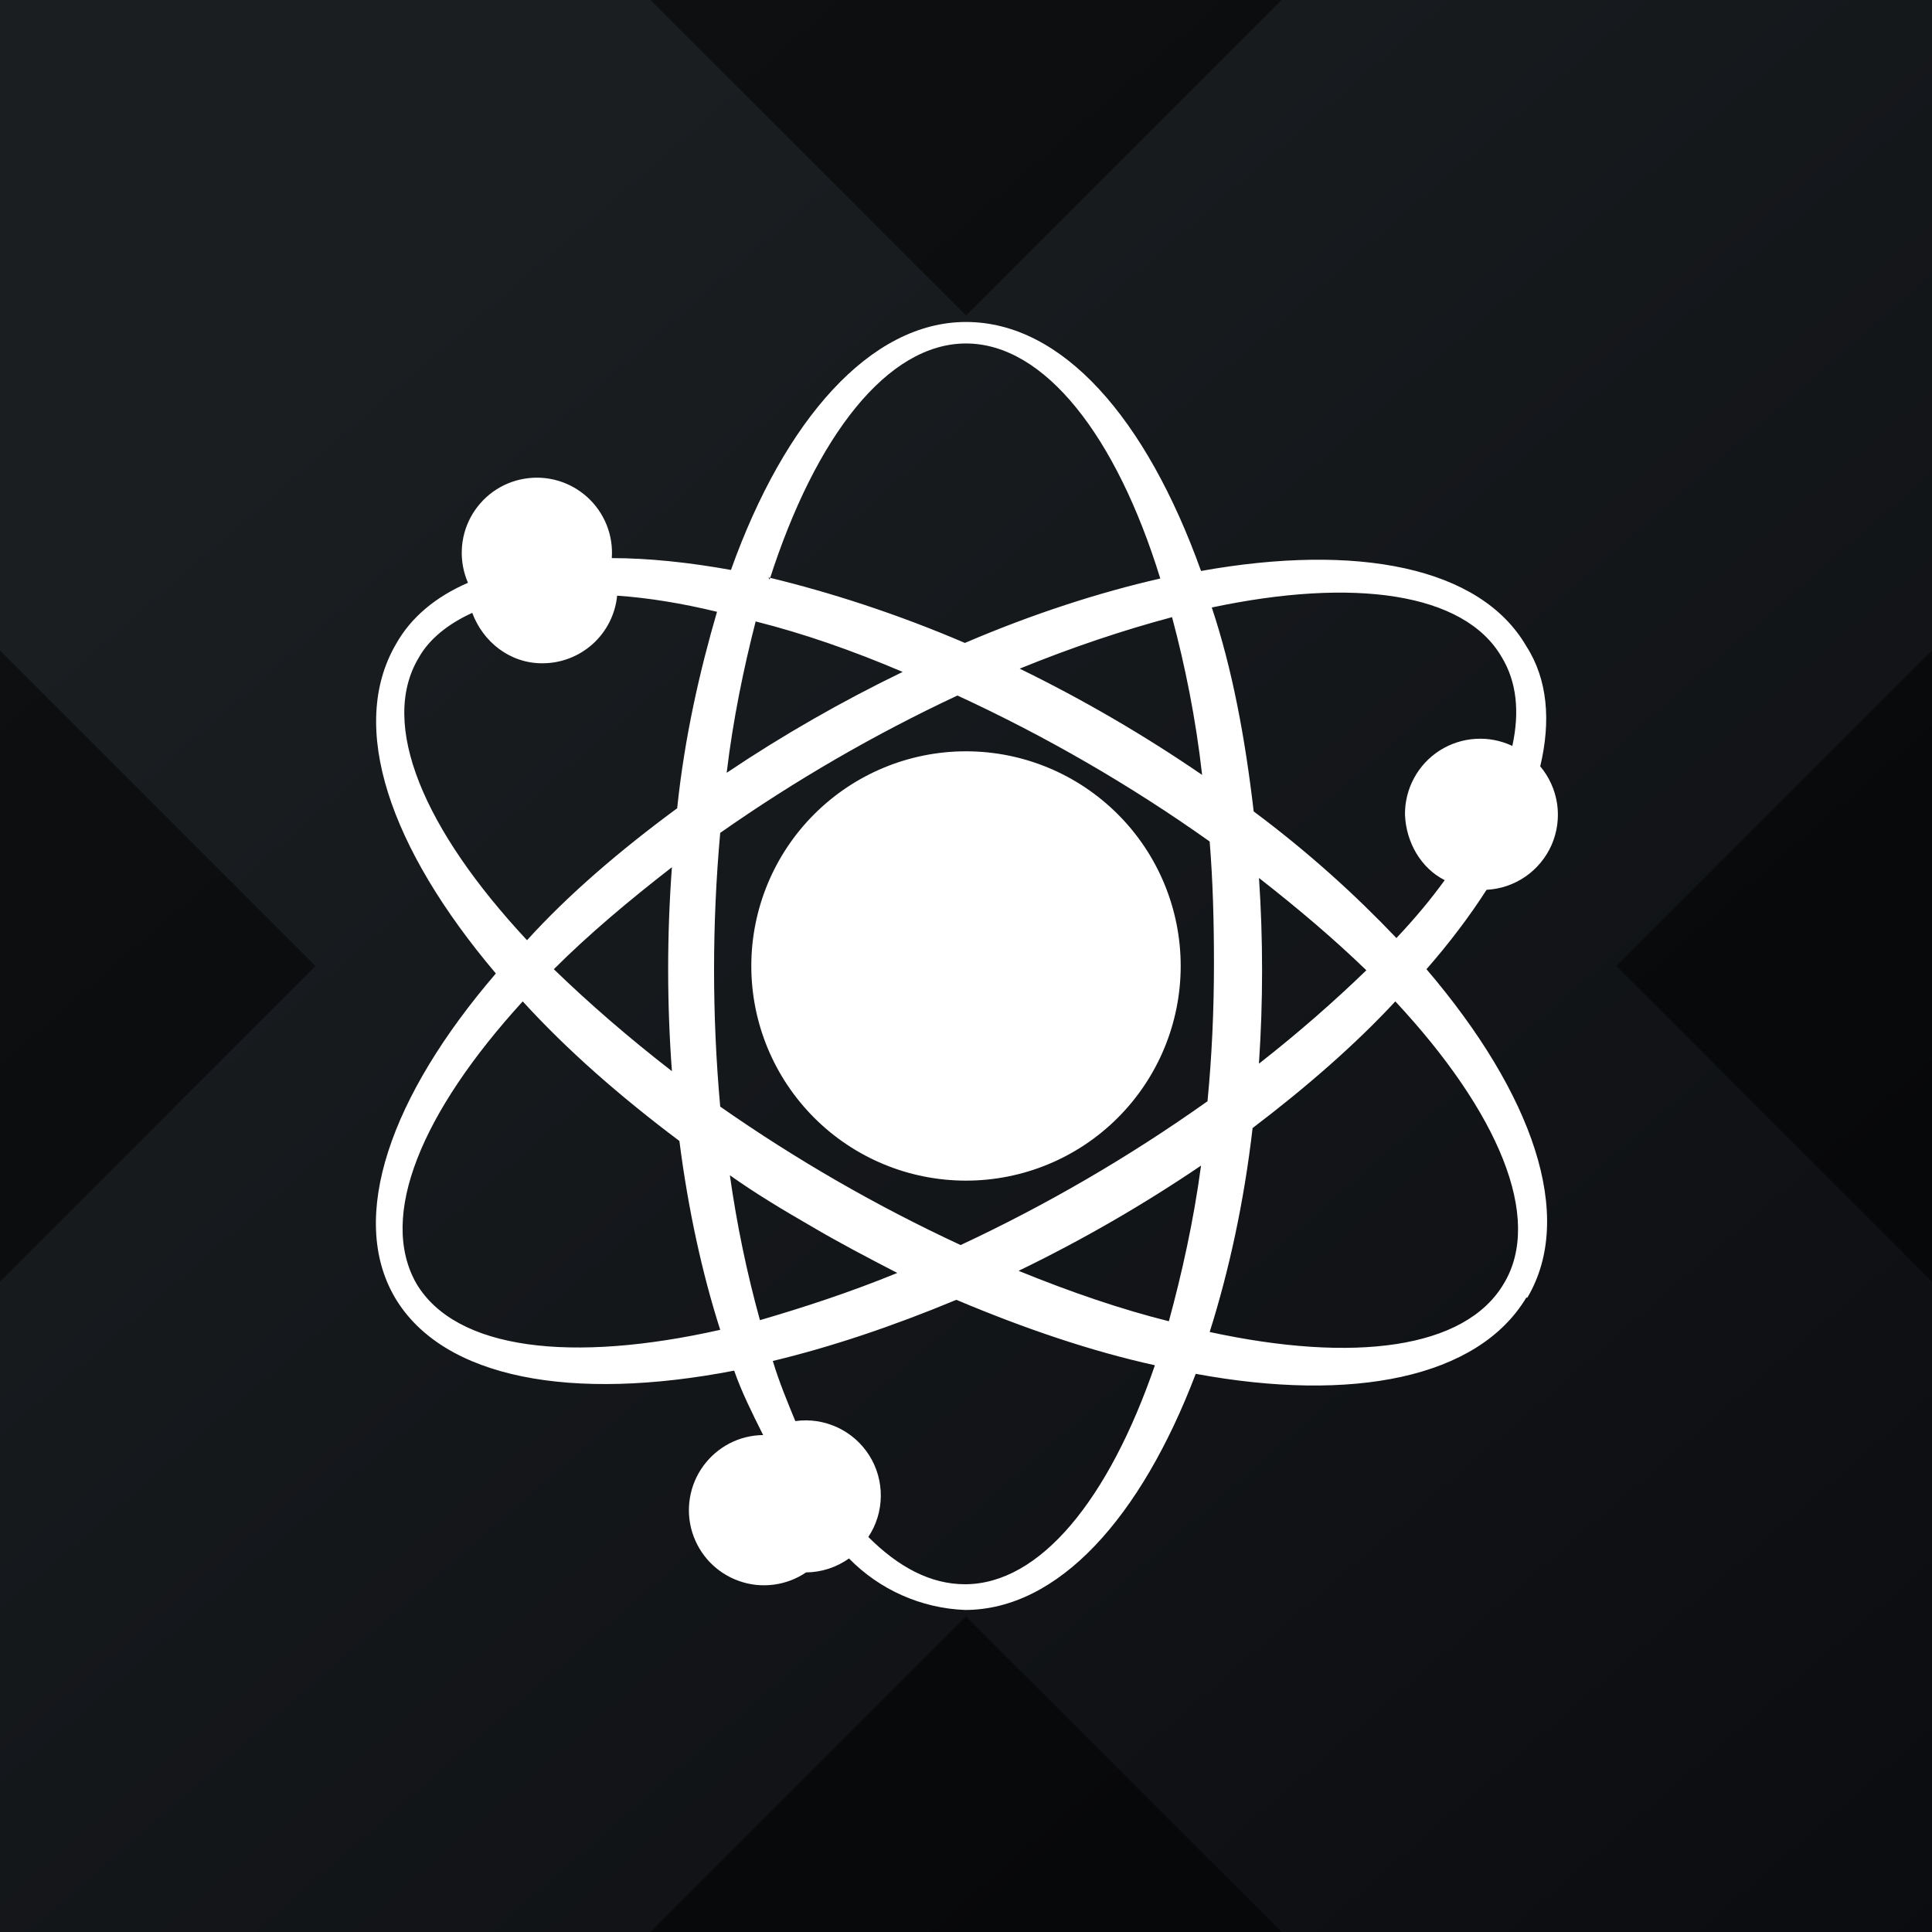
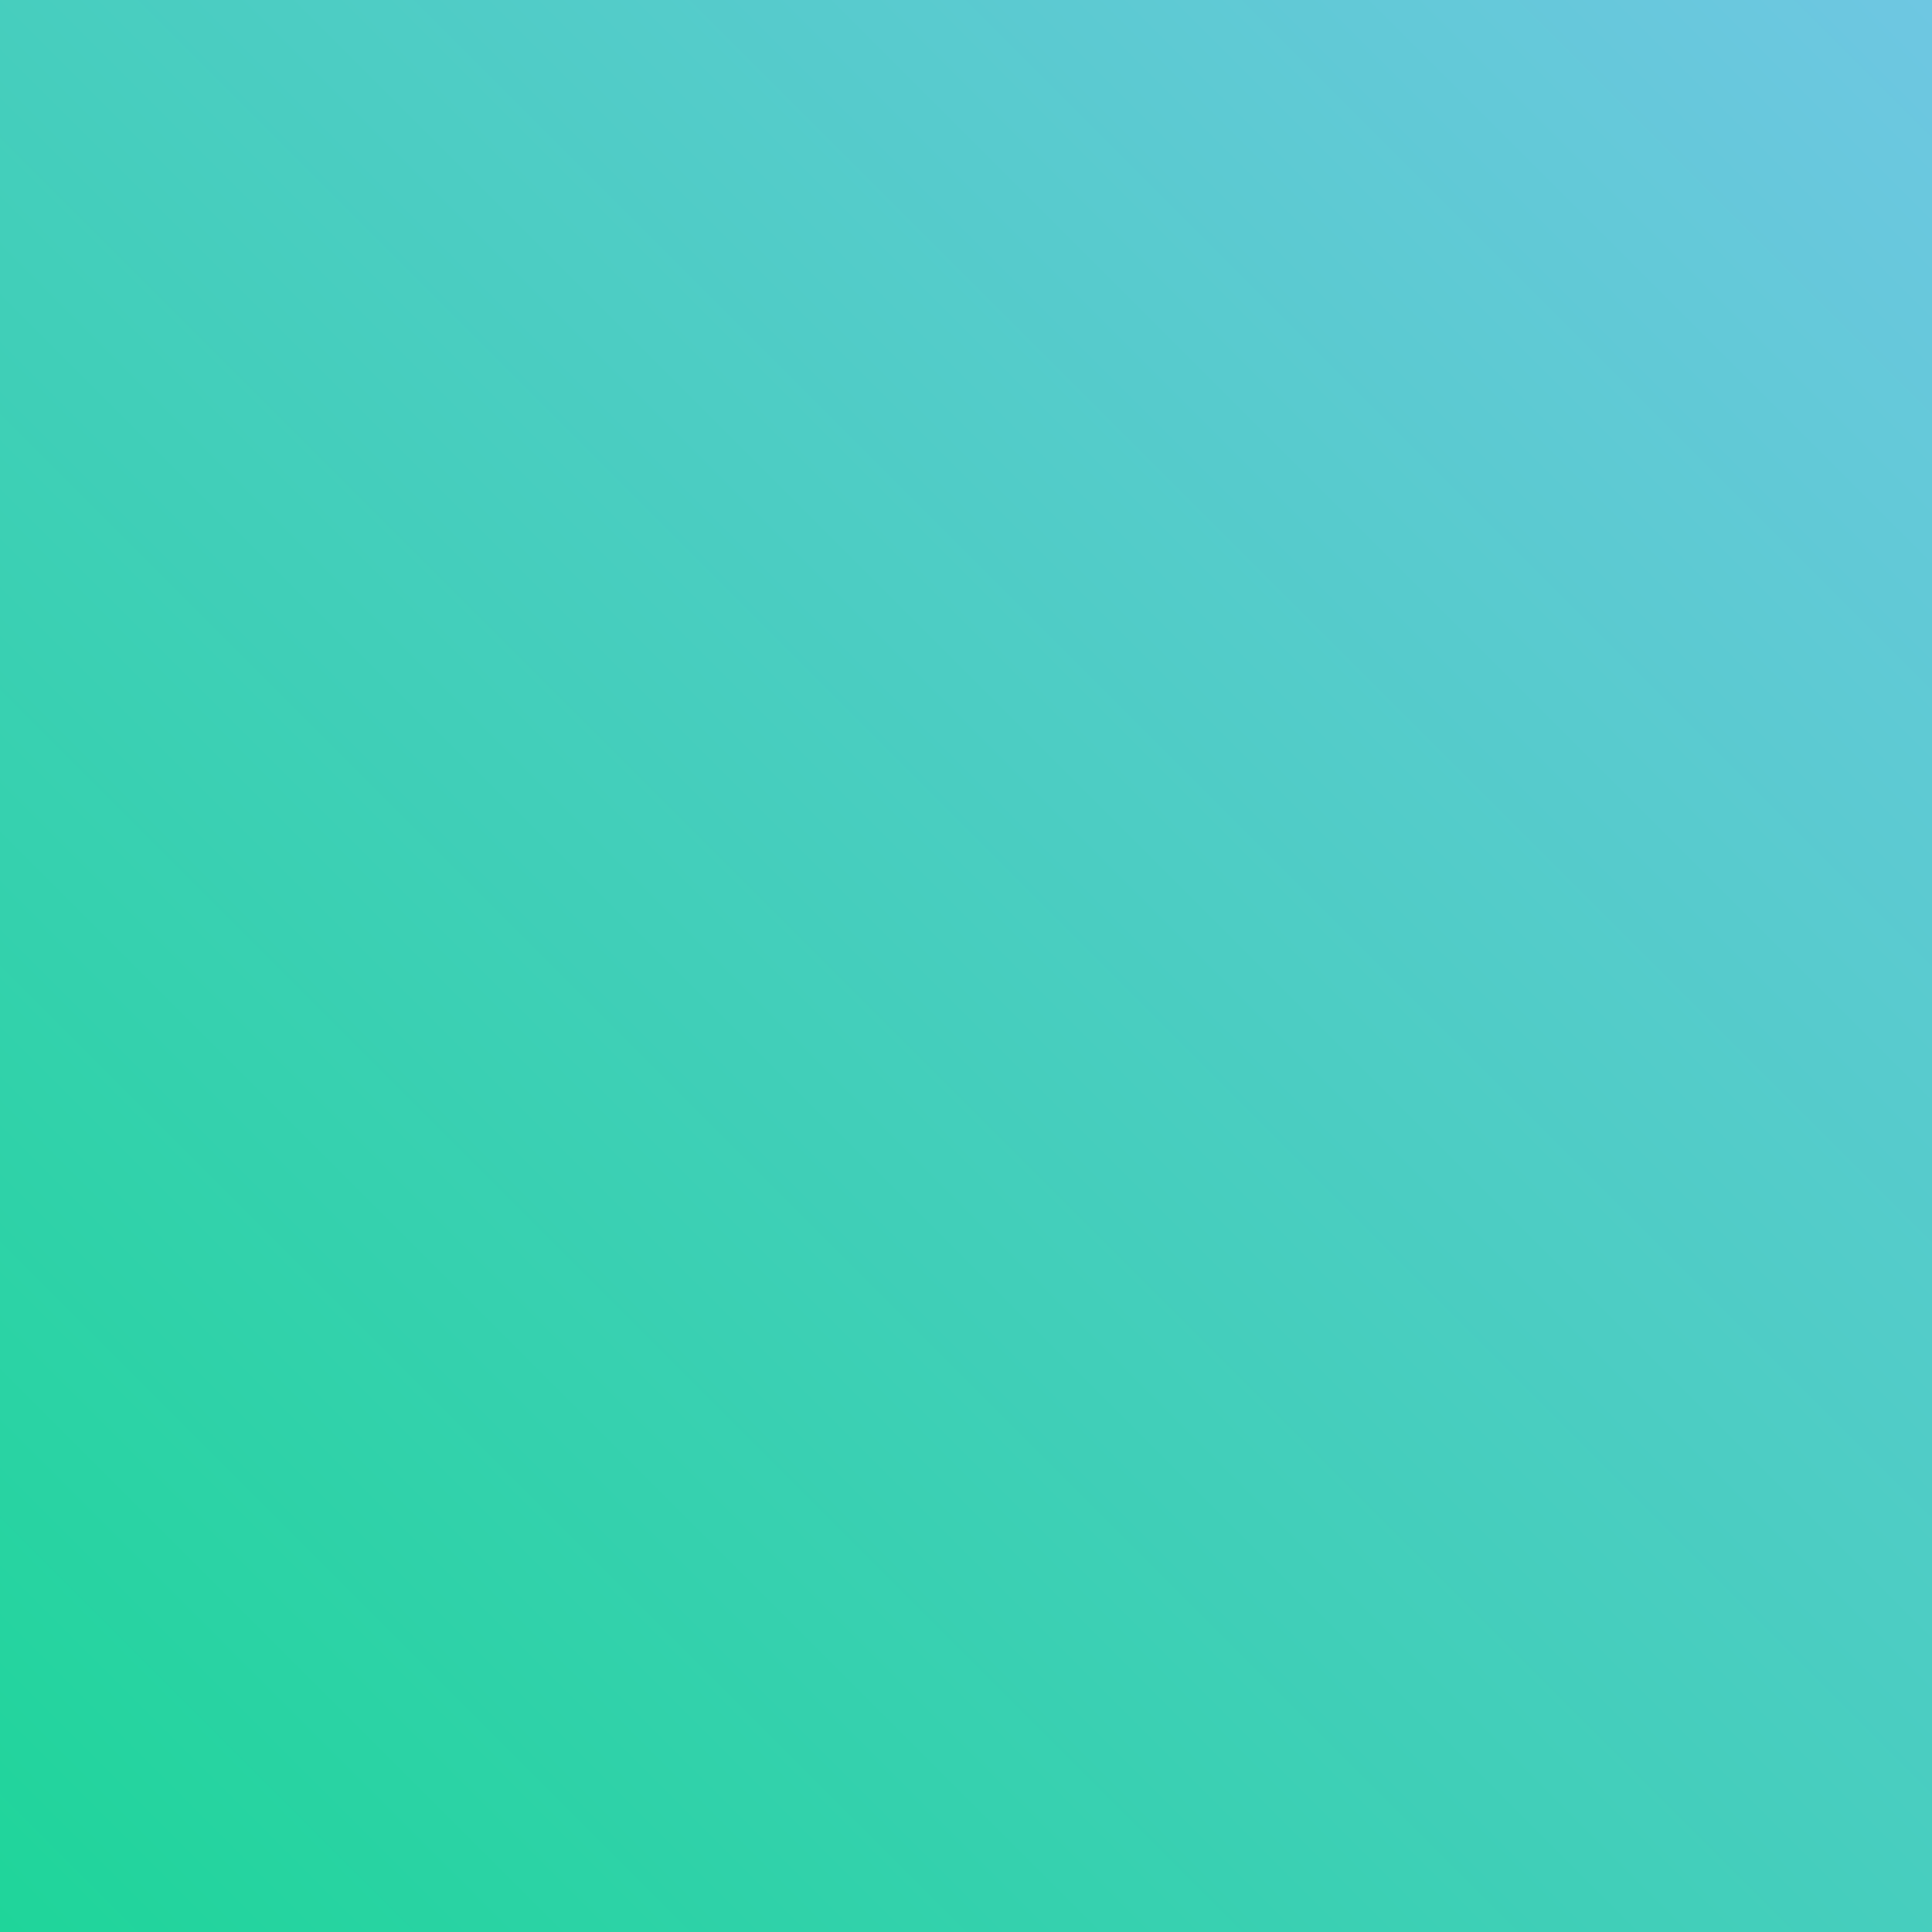
<svg xmlns="http://www.w3.org/2000/svg" width="32" height="32" viewBox="0 0 32 32" fill="none">
  <rect x="0" y="0" width="32" height="32" fill="#808080" stroke="none" />
  <g clip-path="url(#clip0_2051_3803)">
    <rect width="32" height="32" fill="url(#paint0_linear_2051_3803)" />
    <g clip-path="url(#clip1_2051_3803)">
-       <path d="M0 0H32V32H0V0Z" fill="url(#paint1_linear_2051_3803)" />
-       <path fill-rule="evenodd" clip-rule="evenodd" d="M20.853 17.6C20.921 16.581 20.921 15.56 20.853 14.542C21.511 15.057 22.098 15.555 22.631 16.071C22.098 16.586 21.511 17.102 20.853 17.617V17.6ZM20.107 15.964C20.107 15.253 20.089 14.595 20.036 13.938C18.721 13.004 17.322 12.195 15.858 11.52C14.485 12.163 13.17 12.925 11.929 13.795C11.793 15.303 11.793 16.82 11.929 18.329C13.187 19.208 14.519 19.976 15.911 20.622C17.343 19.953 18.712 19.155 20 18.24C20.071 17.511 20.107 16.746 20.107 15.964ZM23.129 15.537C22.453 14.826 21.671 14.115 20.765 13.44C20.622 12.213 20.409 11.075 20.071 10.062C22.418 9.564 24.249 9.813 24.871 10.88C25.12 11.289 25.173 11.786 25.049 12.355C24.858 12.265 24.648 12.224 24.437 12.238C24.226 12.251 24.023 12.318 23.845 12.431C23.667 12.545 23.521 12.702 23.421 12.888C23.32 13.074 23.269 13.282 23.271 13.493C23.289 13.955 23.538 14.382 23.929 14.578C23.698 14.898 23.431 15.217 23.129 15.537ZM20.747 18.684C21.636 18.009 22.453 17.297 23.111 16.586C24.818 18.418 25.564 20.177 24.907 21.262C24.267 22.346 22.418 22.578 20.036 22.062C20.356 21.049 20.605 19.911 20.747 18.684ZM25.28 21.493C24.48 22.826 22.4 23.235 19.805 22.755C18.898 25.137 17.529 26.666 15.982 26.666C15.257 26.637 14.57 26.332 14.062 25.813C13.854 25.961 13.606 26.042 13.351 26.044C13.19 26.153 13.007 26.222 12.814 26.247C12.622 26.272 12.426 26.252 12.243 26.187C12.06 26.123 11.895 26.017 11.76 25.878C11.625 25.738 11.525 25.569 11.467 25.384C11.409 25.199 11.395 25.003 11.427 24.811C11.458 24.62 11.534 24.439 11.648 24.282C11.762 24.125 11.911 23.997 12.083 23.907C12.255 23.818 12.446 23.771 12.64 23.769C12.462 23.413 12.284 23.058 12.16 22.702C9.493 23.218 7.342 22.844 6.542 21.493C5.76 20.16 6.471 18.151 8.213 16.124C6.453 14.044 5.76 12.035 6.56 10.666C6.809 10.222 7.218 9.884 7.751 9.653C7.676 9.48 7.641 9.292 7.649 9.104C7.657 8.915 7.707 8.731 7.797 8.565C7.887 8.399 8.013 8.255 8.166 8.145C8.319 8.035 8.496 7.961 8.681 7.93C8.867 7.898 9.058 7.908 9.239 7.961C9.421 8.014 9.587 8.107 9.727 8.234C9.867 8.36 9.976 8.517 10.047 8.692C10.117 8.867 10.147 9.056 10.133 9.244C10.738 9.244 11.413 9.315 12.107 9.44C12.996 6.951 14.418 5.333 16 5.333C17.6 5.333 18.987 6.933 19.893 9.457C22.471 8.995 24.516 9.386 25.28 10.702C25.636 11.253 25.689 11.946 25.511 12.693C25.66 12.87 25.757 13.086 25.791 13.315C25.824 13.544 25.793 13.778 25.701 13.991C25.608 14.203 25.458 14.386 25.268 14.518C25.077 14.65 24.854 14.726 24.622 14.738C24.338 15.182 24 15.626 23.627 16.053C25.387 18.115 26.098 20.142 25.298 21.493H25.28ZM19.893 19.306C19.769 20.231 19.573 21.102 19.36 21.884C18.578 21.689 17.742 21.404 16.871 21.049C17.919 20.542 18.929 19.959 19.893 19.306ZM19.129 22.613C18.08 22.382 16.978 22.009 15.84 21.529C14.773 21.973 13.76 22.311 12.8 22.542C12.907 22.898 13.049 23.235 13.173 23.538C13.411 23.504 13.652 23.541 13.87 23.642C14.087 23.743 14.27 23.904 14.398 24.107C14.526 24.31 14.592 24.545 14.589 24.785C14.586 25.024 14.515 25.258 14.382 25.457C14.88 25.955 15.413 26.24 15.982 26.24C17.227 26.24 18.364 24.835 19.129 22.613ZM13.422 20.302C13.902 20.586 14.382 20.835 14.862 21.084C14.08 21.404 13.316 21.653 12.587 21.866C12.369 21.078 12.203 20.276 12.089 19.466C12.516 19.769 12.96 20.035 13.422 20.302ZM11.929 22.026C11.627 21.084 11.396 20.017 11.253 18.898C10.258 18.151 9.387 17.386 8.658 16.586C6.987 18.418 6.258 20.142 6.898 21.262C7.556 22.364 9.476 22.578 11.929 22.026ZM9.173 16.053C9.76 16.622 10.418 17.191 11.129 17.742C11.046 16.617 11.046 15.489 11.129 14.364C10.418 14.915 9.742 15.484 9.173 16.053ZM11.218 13.386C10.276 14.08 9.422 14.809 8.729 15.573C7.022 13.742 6.276 12 6.933 10.898C7.111 10.578 7.431 10.329 7.822 10.151C8 10.631 8.444 10.986 8.978 10.986C9.287 10.988 9.586 10.874 9.817 10.667C10.047 10.46 10.191 10.174 10.222 9.866C10.738 9.902 11.289 9.991 11.876 10.133C11.591 11.111 11.342 12.195 11.218 13.369V13.386ZM12.036 12.8C12.142 11.911 12.32 11.057 12.516 10.293C13.298 10.489 14.116 10.773 14.951 11.129C13.942 11.617 12.967 12.175 12.036 12.8ZM19.413 10.222C18.613 10.435 17.76 10.72 16.889 11.075C17.938 11.587 18.948 12.175 19.911 12.835C19.805 11.893 19.627 11.022 19.413 10.222ZM12.729 9.564C13.76 9.813 14.862 10.169 15.982 10.649C17.102 10.169 18.204 9.813 19.218 9.582C18.489 7.217 17.298 5.689 16 5.689C14.702 5.689 13.511 7.217 12.747 9.6L12.729 9.564ZM16 19.555C16.943 19.555 17.847 19.181 18.514 18.514C19.181 17.847 19.556 16.943 19.556 16C19.556 15.057 19.181 14.152 18.514 13.486C17.847 12.819 16.943 12.444 16 12.444C15.057 12.444 14.153 12.819 13.486 13.486C12.819 14.152 12.444 15.057 12.444 16C12.444 16.943 12.819 17.847 13.486 18.514C14.153 19.181 15.057 19.555 16 19.555Z" fill="white" />
-     </g>
-     <path d="M21.226 32H10.774L16 26.774L21.226 32ZM5.226 16L0 21.226V10.774L5.226 16ZM32 21.226L26.774 16L32 10.774V21.226ZM16 5.226L10.774 0H21.226L16 5.226Z" fill="black" fill-opacity="0.5" />
+       </g>
  </g>
  <defs>
    <linearGradient id="paint0_linear_2051_3803" x1="32" y1="0" x2="0" y2="32" gradientUnits="userSpaceOnUse">
      <stop stop-color="#6EC7E2" />
      <stop offset="1" stop-color="#1FD59A" />
    </linearGradient>
    <linearGradient id="paint1_linear_2051_3803" x1="5.956" y1="5.547" x2="38.933" y2="43.431" gradientUnits="userSpaceOnUse">
      <stop stop-color="#1A1E21" />
      <stop offset="1" stop-color="#06060A" />
    </linearGradient>
    <clipPath id="clip0_2051_3803">
      <rect width="32" height="32" fill="white" />
    </clipPath>
    <clipPath id="clip1_2051_3803">
-       <rect width="32" height="32" fill="white" />
-     </clipPath>
+       </clipPath>
  </defs>
</svg>